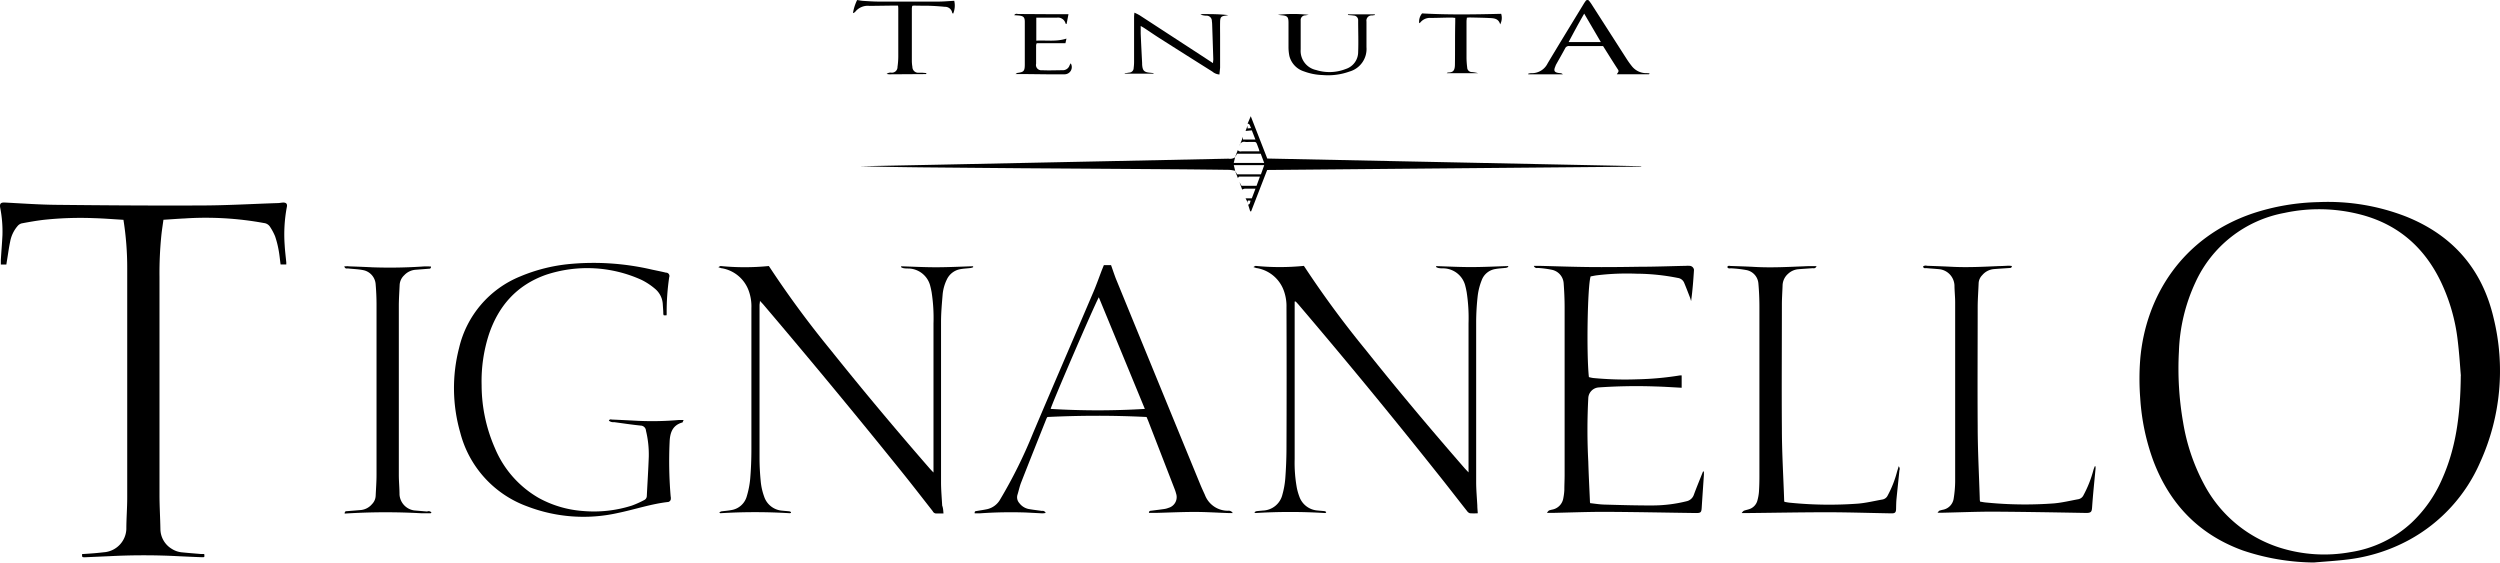
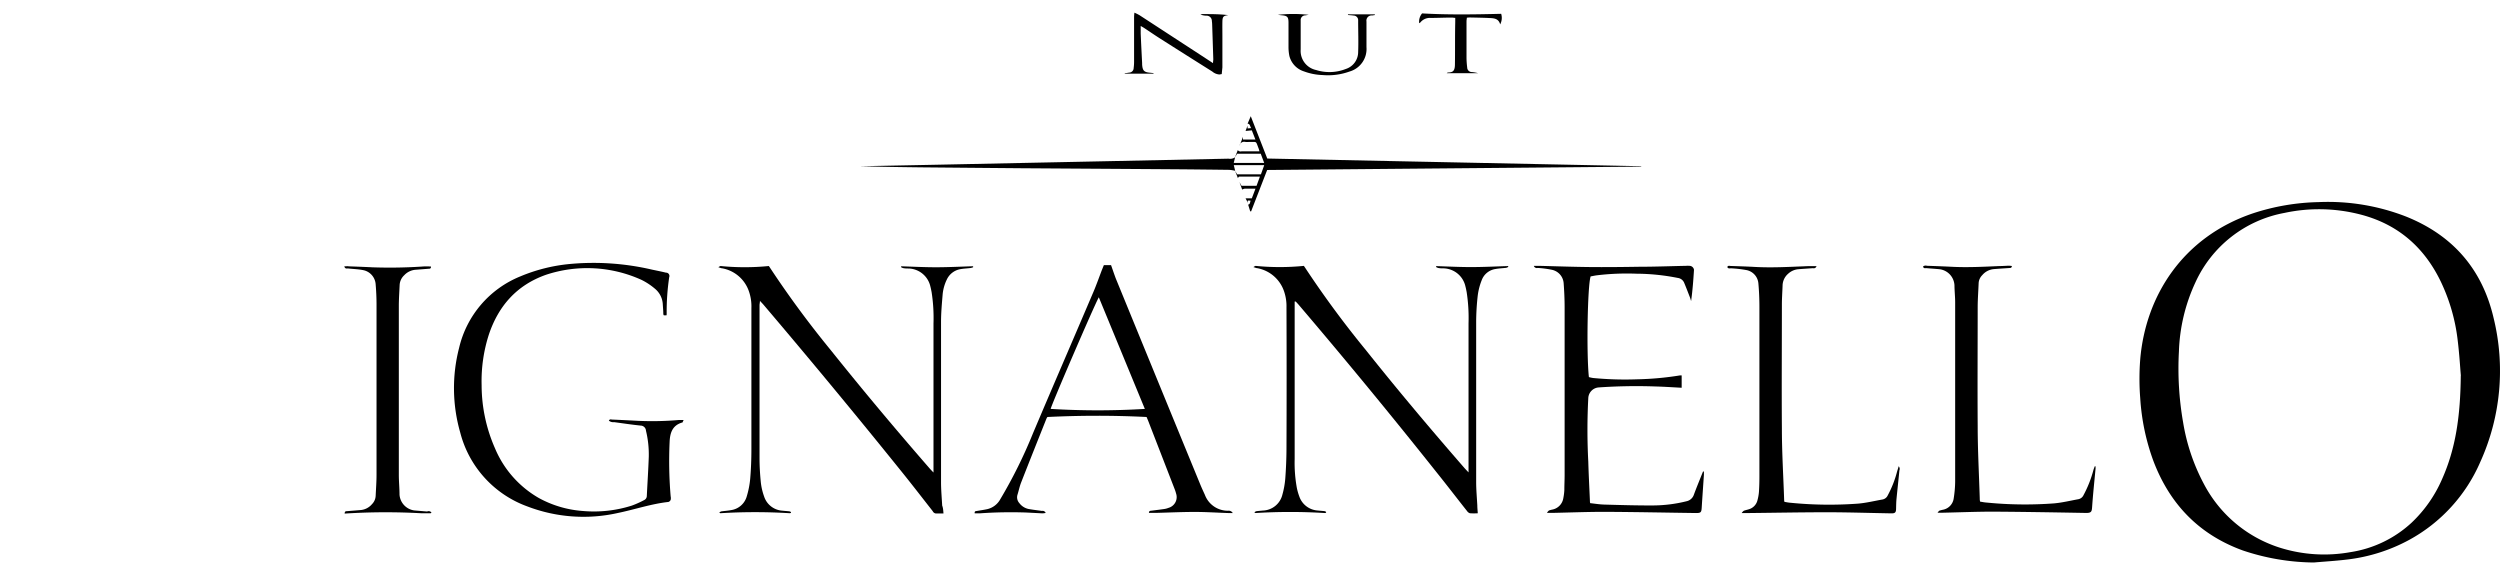
<svg xmlns="http://www.w3.org/2000/svg" xmlns:ns1="http://sodipodi.sourceforge.net/DTD/sodipodi-0.dtd" xmlns:ns2="http://www.inkscape.org/namespaces/inkscape" id="Livello_1" data-name="Livello 1" viewBox="0 0 543.794 122.354" version="1.1" ns1:docname="tignanello.svg" width="543.794" height="122.354" ns2:version="0.92.1 r15371">
  <ns1:namedview pagecolor="#000000" bordercolor="#666666" borderopacity="1" objecttolerance="10" gridtolerance="10" guidetolerance="10" ns2:pageopacity="0" ns2:pageshadow="2" ns2:window-width="1920" ns2:window-height="1017" id="namedview69" showgrid="false" ns2:zoom="2.1063733" ns2:cx="255.14782" ns2:cy="124.23602" ns2:window-x="1912" ns2:window-y="-8" ns2:window-maximized="1" ns2:current-layer="Livello_1" />
  <defs id="defs4">
    <style id="style2">.cls-1{fill:#000;}</style>
  </defs>
  <title id="title6">Tenuta Tignanello logo_devo trovare vettoriale</title>
  <path d="m 503.282,122.354 a 49.65,49.65 0 0 1 -15.43,-2.62 c -9.5,-3.45 -15.87,-10.05 -19.44,-19.44 a 48,48 0 0 1 -2.87,-13.62 53.9,53.9 0 0 1 0,-8.58 c 1.18,-13.67 9.16,-26.48 24.49,-31.68 a 48.67,48.67 0 0 1 14.27,-2.45 46.75,46.75 0 0 1 19,3.12 c 10.19,4.06 16.64,11.46 19.11,22.13 a 48,48 0 0 1 -2.92,31.3 35.18,35.18 0 0 1 -15.45,16.92 37.23,37.23 0 0 1 -13.23,4.24 c -2.51,0.32 -5.02,0.46 -7.53,0.68 z m 32,-40.65 c -0.15,-1.66 -0.33,-4.8 -0.72,-7.92 a 40.34,40.34 0 0 0 -3.57,-12.37 c -3.67,-7.71 -9.55,-12.78 -17.89,-14.84 a 35.86,35.86 0 0 0 -16.2,-0.26 26.58,26.58 0 0 0 -19.36,15.11 38.51,38.51 0 0 0 -3.59,15.06 68.12,68.12 0 0 0 0.92,15.43 43.13,43.13 0 0 0 4.51,13.35 28.31,28.31 0 0 0 16.6,13.89 32.13,32.13 0 0 0 15.31,0.94 25.12,25.12 0 0 0 13.25,-6.38 28.73,28.73 0 0 0 6.63,-9.45 c 2.99,-6.67 4.01,-13.79 4.09,-22.55 z" id="path10" style="fill:#000000;fill-opacity:1" ns2:connector-curvature="0" />
-   <path d="m 26.852,47.814 c -2.18,-0.13 -4.28,-0.3 -6.38,-0.36 a 75.15,75.15 0 0 0 -10.94,0.36 c -1.62,0.19 -3.24,0.48 -4.84,0.78 a 1.8,1.8 0 0 0 -0.9,0.61 7.2,7.2 0 0 0 -1.57,3.29 c -0.31,1.47 -0.5,3 -0.75,4.46 l -0.09,0.59 H 0.182 c 0,-0.32 0,-0.66 0,-1 0.11,-1.79 0.26,-3.58 0.35,-5.37 a 26.78,26.78 0 0 0 -0.49,-6 c -0.16,-0.88 0.13,-1.16 1,-1.12 3.71,0.19 7.42,0.46 11.13,0.5 10.45,0.11 20.91,0.19 31.36,0.14 5.63,0 11.26,-0.34 16.9,-0.52 0.31,0 0.63,-0.07 0.94,-0.1 0.86,-0.09 1.21,0.24 1,1.06 a 32.31,32.31 0 0 0 -0.45,8.18 c 0.07,1.26 0.23,2.51 0.35,3.76 0,0.12 0,0.25 0,0.45 h -1.24 c -0.14,-1 -0.23,-2.1 -0.43,-3.14 a 20.33,20.33 0 0 0 -0.77,-3 12.25,12.25 0 0 0 -1.11,-2.07 1.79,1.79 0 0 0 -1.31,-0.8 70.18,70.18 0 0 0 -17.21,-1 c -1.51,0.07 -3,0.19 -4.65,0.29 -0.15,1.1 -0.32,2.17 -0.44,3.25 a 81.6,81.6 0 0 0 -0.42,9.15 q 0,23.71 0,47.43 c 0,2.49 0.16,5 0.2,7.46 a 5.08,5.08 0 0 0 2.49,4.3 4.91,4.91 0 0 0 2.31,0.76 c 1.35,0.14 2.7,0.24 4,0.35 h 0.73 c 0.09,0.7 0.09,0.72 -0.55,0.7 q -2.64,-0.1 -5.28,-0.23 c -4.88,-0.25 -9.76,-0.25 -14.63,0 l -5.47,0.24 c -0.65,0 -0.65,0 -0.64,-0.69 0.93,-0.06 1.87,-0.12 2.81,-0.2 0.75,-0.06 1.5,-0.15 2.25,-0.23 a 5.27,5.27 0 0 0 4.57,-5 c 0,-2.3 0.19,-4.59 0.19,-6.89 q 0,-24.89 0,-49.79 a 66.25,66.25 0 0 0 -0.82,-10.6 z" id="path12" style="fill:#000000;fill-opacity:1" ns2:connector-curvature="0" />
  <path d="m 205.222,111.694 c -0.62,0 -1.12,0 -1.61,0 a 0.86,0.86 0 0 1 -0.73,-0.51 c -2.2,-2.8 -4.37,-5.62 -6.6,-8.39 q -14.87,-18.47 -30.23,-36.54 c -0.2,-0.23 -0.42,-0.45 -0.75,-0.81 0,0.41 -0.09,0.67 -0.09,0.93 0,1.83 0,3.65 0,5.48 0,9.26 0,18.52 0,27.78 0,1.79 0.11,3.59 0.29,5.37 a 13.47,13.47 0 0 0 0.71,3 4.47,4.47 0 0 0 4,3.08 c 0.5,0.06 1,0.08 1.5,0.14 a 1.1,1.1 0 0 1 0.33,0.15 0.56,0.56 0 0 1 0,0.18 0.66,0.66 0 0 1 -0.26,0.08 123.68,123.68 0 0 0 -15.1,0 0.74,0.74 0 0 1 -0.22,-0.17 1.64,1.64 0 0 1 0.44,-0.23 c 0.72,-0.1 1.44,-0.14 2.15,-0.28 a 4.16,4.16 0 0 0 3.4,-3.05 19,19 0 0 0 0.73,-3.78 c 0.18,-2.13 0.26,-4.28 0.26,-6.41 0,-10.23 0,-20.47 0,-30.7 a 9.86,9.86 0 0 0 -0.67,-4 7.57,7.57 0 0 0 -5.67,-4.65 c -0.22,0 -0.44,-0.12 -0.84,-0.23 a 1.57,1.57 0 0 1 0.47,-0.27 53.07,53.07 0 0 0 10.5,0 l 0.17,0.24 a 215.32,215.32 0 0 0 13.33,18.09 c 7,8.75 14.17,17.3 21.51,25.73 0.22,0.25 0.46,0.49 0.81,0.86 0,-0.48 0,-0.78 0,-1.08 q 0,-15.68 0,-31.37 a 36.7,36.7 0 0 0 -0.41,-6.78 c -0.08,-0.4 -0.15,-0.81 -0.26,-1.2 a 5,5 0 0 0 -4.72,-3.95 c -0.41,0 -0.82,0 -1.22,-0.09 a 1.61,1.61 0 0 1 -0.44,-0.2 v -0.19 c 2.61,0.08 5.22,0.22 7.83,0.21 2.61,-0.01 5.23,-0.14 7.84,-0.22 v 0.22 a 3,3 0 0 1 -0.53,0.16 c -0.78,0.1 -1.57,0.12 -2.34,0.27 a 4,4 0 0 0 -2.86,2.26 9.37,9.37 0 0 0 -0.92,3.45 c -0.16,1.91 -0.33,3.83 -0.33,5.75 q 0,17.43 0,34.86 c 0,1.7 0.16,3.4 0.25,5.09 0.2,0.51 0.23,1.04 0.28,1.72 z" id="path14" style="fill:#000000;fill-opacity:1" ns2:connector-curvature="0" />
  <path d="m 281.612,65.594 v 1 q 0,16.63 0,33.26 a 30.52,30.52 0 0 0 0.48,6.3 12.76,12.76 0 0 0 0.52,1.81 4.54,4.54 0 0 0 4,3.08 c 0.5,0.06 1,0.08 1.5,0.14 a 1.11,1.11 0 0 1 0.33,0.15 0.56,0.56 0 0 1 0,0.18 0.66,0.66 0 0 1 -0.26,0.08 123.68,123.68 0 0 0 -15.1,0 0.75,0.75 0 0 1 -0.23,-0.17 1.6,1.6 0 0 1 0.44,-0.23 c 0.47,-0.06 0.94,-0.09 1.41,-0.14 a 4.52,4.52 0 0 0 4.24,-3.46 18.26,18.26 0 0 0 0.63,-3.52 c 0.16,-2.13 0.25,-4.28 0.26,-6.41 q 0.06,-15.4 0,-30.8 a 9.87,9.87 0 0 0 -0.48,-3.35 7.59,7.59 0 0 0 -5.87,-5.18 c -0.22,0 -0.44,-0.12 -0.84,-0.23 a 1.56,1.56 0 0 1 0.47,-0.27 53.08,53.08 0 0 0 10.5,0 l 0.17,0.24 a 215.36,215.36 0 0 0 13.33,18.09 c 6.94,8.72 14.13,17.25 21.45,25.66 0.24,0.27 0.5,0.53 0.87,0.93 0,-0.48 0,-0.78 0,-1.08 q 0,-15.68 0,-31.37 a 36.74,36.74 0 0 0 -0.41,-6.78 c -0.08,-0.4 -0.15,-0.81 -0.26,-1.2 a 5,5 0 0 0 -4.72,-3.95 c -0.41,0 -0.82,0 -1.22,-0.09 a 1.63,1.63 0 0 1 -0.44,-0.2 v -0.2 c 2.61,0.08 5.22,0.22 7.83,0.21 2.61,-0.01 5.23,-0.14 7.85,-0.22 v 0.19 a 1.65,1.65 0 0 1 -0.43,0.19 c -0.78,0.09 -1.57,0.12 -2.34,0.26 a 3.78,3.78 0 0 0 -3,2.45 13.59,13.59 0 0 0 -0.85,3.27 52.41,52.41 0 0 0 -0.35,5.75 q 0,17.43 0,34.86 c 0,1.7 0.16,3.4 0.25,5.09 0,0.53 0.06,1.06 0.1,1.71 a 13.3,13.3 0 0 1 -1.7,0 1.19,1.19 0 0 1 -0.63,-0.48 c -2.21,-2.79 -4.37,-5.61 -6.6,-8.39 q -14.66,-18.45 -30.05,-36.51 c -0.2,-0.23 -0.41,-0.45 -0.62,-0.68 z" id="path16" style="fill:#000000;fill-opacity:1" ns2:connector-curvature="0" />
  <path d="m 144.972,68.594 h -0.58 a 1,1 0 0 1 -0.11,-0.27 c 0,-0.69 -0.07,-1.38 -0.11,-2.07 a 4.69,4.69 0 0 0 -1.72,-3.46 14.2,14.2 0 0 0 -2.9,-1.91 28.54,28.54 0 0 0 -20.8,-1.11 c -6.3,2.23 -10.29,6.7 -12.4,12.95 a 33,33 0 0 0 -1.59,11.07 34.13,34.13 0 0 0 2.92,13.75 22.44,22.44 0 0 0 9.52,10.78 23.4,23.4 0 0 0 9.52,2.82 27.23,27.23 0 0 0 10.72,-1.17 21.09,21.09 0 0 0 2.66,-1.19 1,1 0 0 0 0.59,-0.89 c 0.14,-2.86 0.33,-5.72 0.43,-8.58 a 21.89,21.89 0 0 0 -0.61,-5.62 1.18,1.18 0 0 0 -1.14,-1.12 c -1.94,-0.2 -3.87,-0.49 -5.8,-0.75 a 1.51,1.51 0 0 1 -1.13,-0.32 c 0.17,-0.4 0.49,-0.25 0.74,-0.24 1.92,0.08 3.84,0.18 5.75,0.28 a 66.93,66.93 0 0 0 8.77,-0.19 c 0.28,0 0.56,0 1,0 l -0.26,0.56 a 0.14,0.14 0 0 1 -0.08,0 c -2.15,0.63 -2.64,2.32 -2.71,4.27 a 91.16,91.16 0 0 0 0.23,11.8 1.65,1.65 0 0 1 0,0.74 0.79,0.79 0 0 1 -0.49,0.46 c -3.74,0.41 -7.3,1.64 -11,2.4 a 34.11,34.11 0 0 1 -19.69,-1.43 23.26,23.26 0 0 1 -14.6,-16.09 35,35 0 0 1 -0.24,-18.39 22.26,22.26 0 0 1 13.31,-15.55 36.55,36.55 0 0 1 10.76,-2.7 56,56 0 0 1 17.92,1.23 c 1,0.21 2,0.41 3,0.65 a 0.73,0.73 0 0 1 0.71,1 51.6,51.6 0 0 0 -0.55,8 1.22,1.22 0 0 1 -0.04,0.29 z" id="path18" style="fill:#000000;fill-opacity:1" ns2:connector-curvature="0" />
  <path d="m 240.112,57.664 h 1.56 c 0.35,1 0.66,1.91 1,2.83 q 5.65,13.8 11.31,27.6 3.55,8.65 7.1,17.29 c 0.31,0.76 0.66,1.5 1,2.25 a 5.33,5.33 0 0 0 5.06,3.46 1,1 0 0 1 1,0.5 c -0.43,0 -0.75,0 -1.07,0 -2.39,-0.08 -4.78,-0.24 -7.17,-0.24 -2.74,0 -5.48,0.13 -8.21,0.2 -0.58,0 -1.16,0 -1.78,0 0,-0.49 0.36,-0.44 0.62,-0.48 0.93,-0.12 1.87,-0.23 2.8,-0.37 a 3.89,3.89 0 0 0 0.82,-0.23 2.43,2.43 0 0 0 1.66,-3.15 8.09,8.09 0 0 0 -0.33,-1 l -5.71,-14.73 c -0.11,-0.29 -0.24,-0.57 -0.37,-0.89 -7.21,-0.36 -14.38,-0.35 -21.57,0 a 2.4,2.4 0 0 0 -0.2,0.33 c -1.85,4.65 -3.71,9.29 -5.53,13.95 -0.33,0.85 -0.51,1.75 -0.78,2.62 a 1.89,1.89 0 0 0 0.41,1.84 3.36,3.36 0 0 0 2,1.27 c 1,0.18 1.93,0.28 2.89,0.42 a 0.72,0.72 0 0 1 0.83,0.44 4.31,4.31 0 0 1 -0.7,0.09 l -3.49,-0.18 a 95.88,95.88 0 0 0 -10.19,0.18 c -0.36,0 -0.72,0 -1.06,0 -0.06,-0.52 0.25,-0.48 0.48,-0.52 0.74,-0.13 1.49,-0.23 2.23,-0.39 a 4.35,4.35 0 0 0 2.85,-2.15 104.68,104.68 0 0 0 7.12,-14.36 c 4.34,-10.26 8.77,-20.48 13.14,-30.73 0.68,-1.59 1.25,-3.23 1.87,-4.84 z m -1.1,7 c -1.07,1.93 -10.4,23.59 -10.47,24.28 a 169.71,169.71 0 0 0 20.48,0 z" id="path20" style="fill:#000000;fill-opacity:1" ns2:connector-curvature="0" />
  <path d="m 333.632,57.824 h 1.1 c 3.62,0.09 7.24,0.22 10.86,0.26 3.62,0.04 7.3,0 11,-0.06 3.37,0 6.74,-0.13 10.1,-0.2 a 6.18,6.18 0 0 1 0.85,0 1,1 0 0 1 0.93,0.87 c -0.14,2.26 -0.31,4.51 -0.63,6.8 -0.09,-0.3 -0.16,-0.6 -0.28,-0.89 -0.41,-1.05 -0.81,-2.11 -1.25,-3.15 a 1.75,1.75 0 0 0 -1.37,-1 47.18,47.18 0 0 0 -9,-0.92 54.58,54.58 0 0 0 -8.67,0.36 c -0.43,0.06 -0.86,0.16 -1.28,0.23 -0.68,2 -0.93,16.85 -0.38,21.9 a 7.46,7.46 0 0 0 0.93,0.2 73,73 0 0 0 9.62,0.28 65.82,65.82 0 0 0 9.21,-0.84 2.65,2.65 0 0 1 0.42,0 v 2.68 c -1.92,-0.1 -3.8,-0.23 -5.68,-0.28 a 117.87,117.87 0 0 0 -12.37,0.21 2.44,2.44 0 0 0 -2.26,2.3 131.08,131.08 0 0 0 0,13.88 c 0.08,2.8 0.23,5.6 0.35,8.4 0,0.15 0,0.31 0.06,0.59 1,0.11 2,0.28 3.07,0.31 3.56,0.1 7.11,0.21 10.67,0.19 a 30.62,30.62 0 0 0 7.2,-0.91 2.15,2.15 0 0 0 1.62,-1.44 c 0.53,-1.44 1.12,-2.87 1.69,-4.3 l 0.29,-0.72 h 0.2 c 0,0.23 0,0.46 0,0.69 -0.16,2.39 -0.33,4.77 -0.48,7.16 -0.06,1 -0.18,1.18 -1.25,1.17 -6.64,-0.09 -13.29,-0.23 -19.93,-0.26 -3.78,0 -7.55,0.15 -11.33,0.23 h -1.15 a 2,2 0 0 1 0.43,-0.52 5.83,5.83 0 0 1 0.82,-0.22 3,3 0 0 0 2.31,-2.48 11.77,11.77 0 0 0 0.22,-1.78 c 0,-1.07 0.06,-2.14 0.06,-3.21 q 0,-18.23 0,-36.47 c 0,-1.76 -0.08,-3.52 -0.21,-5.28 a 3.21,3.21 0 0 0 -2.56,-2.92 21,21 0 0 0 -3.08,-0.4 0.7,0.7 0 0 1 -0.85,-0.46 z" id="path22" style="fill:#000000;fill-opacity:1" ns2:connector-curvature="0" />
  <path d="m 421.432,111.594 a 1.78,1.78 0 0 1 0.39,-0.5 6.14,6.14 0 0 1 0.82,-0.22 2.9,2.9 0 0 0 2.32,-2.45 25,25 0 0 0 0.32,-3.66 q 0,-19.51 0,-39 c 0,-1.23 -0.14,-2.45 -0.15,-3.68 a 3.71,3.71 0 0 0 -3.22,-3.52 c -1,-0.1 -1.94,-0.15 -2.92,-0.24 -0.25,0 -0.6,0.11 -0.69,-0.36 a 0.9,0.9 0 0 1 0.85,-0.15 c 1.76,0.06 3.52,0.12 5.28,0.21 3.5,0.19 7,0 10.48,-0.15 0.69,0 1.38,-0.06 2.08,-0.08 a 4.53,4.53 0 0 1 0.63,0.07 c -0.05,0.49 -0.39,0.42 -0.64,0.44 -1.1,0.08 -2.2,0.14 -3.29,0.23 a 3.73,3.73 0 0 0 -2.53,1.33 2.66,2.66 0 0 0 -0.77,1.68 c -0.07,1.73 -0.2,3.46 -0.21,5.19 0,8.63 -0.06,17.25 0,25.88 0,5.26 0.29,10.51 0.45,15.76 0,0.22 0,0.43 0.08,0.74 0.47,0.07 0.92,0.17 1.38,0.2 a 85.24,85.24 0 0 0 14.71,0.18 c 1.78,-0.16 3.53,-0.59 5.29,-0.91 a 1.57,1.57 0 0 0 1.12,-0.9 24.67,24.67 0 0 0 2.14,-5.43 c 0.08,-0.28 0.2,-0.55 0.29,-0.82 h 0.18 c 0,0.17 0,0.34 0,0.5 -0.26,2.79 -0.56,5.57 -0.75,8.36 -0.07,1 -0.16,1.31 -1.42,1.28 -6.7,-0.12 -13.41,-0.24 -20.11,-0.28 -3.62,0 -7.24,0.15 -10.86,0.23 h -1.26 z" id="path24" style="fill:#000000;fill-opacity:1" ns2:connector-curvature="0" />
  <path d="m 395.122,57.894 a 0.63,0.63 0 0 1 -0.79,0.44 c -1.07,0.08 -2.13,0.14 -3.2,0.23 a 3.71,3.71 0 0 0 -2.2,1 3.47,3.47 0 0 0 -1.19,2.58 c -0.05,1.38 -0.15,2.77 -0.15,4.15 0,9 -0.07,17.95 0,26.92 0,5.16 0.32,10.32 0.49,15.48 0,0.12 0,0.24 0.07,0.47 0.44,0.07 0.9,0.17 1.35,0.2 a 85.43,85.43 0 0 0 14.71,0.18 c 1.78,-0.16 3.53,-0.59 5.29,-0.9 a 1.56,1.56 0 0 0 1.12,-0.9 23,23 0 0 0 2,-5.07 c 0.11,-0.39 0.24,-0.77 0.38,-1.26 a 0.89,0.89 0 0 1 0.15,0.92 c -0.2,2.07 -0.43,4.13 -0.63,6.2 -0.07,0.69 -0.07,1.38 -0.09,2.07 0,0.87 -0.22,1.08 -1.06,1.06 -4.56,-0.08 -9.13,-0.23 -13.69,-0.24 -5.7,0 -11.39,0.11 -17.09,0.17 h -1.74 a 1.92,1.92 0 0 1 0.45,-0.49 c 0.38,-0.15 0.79,-0.22 1.17,-0.35 a 2.69,2.69 0 0 0 1.8,-1.91 10,10 0 0 0 0.33,-1.85 c 0.07,-1.1 0.1,-2.2 0.1,-3.3 q 0,-18.47 0,-36.93 c 0,-1.7 -0.07,-3.4 -0.22,-5.09 a 3.22,3.22 0 0 0 -2.67,-2.94 25.86,25.86 0 0 0 -3.27,-0.37 c -0.29,0 -0.65,0.13 -0.82,-0.28 0.14,-0.38 0.48,-0.24 0.73,-0.23 1.76,0.06 3.52,0.11 5.28,0.21 3.59,0.2 7.17,0 10.76,-0.14 0.85,-0.05 1.7,-0.03 2.63,-0.03 z" id="path26" style="fill:#000000;fill-opacity:1" ns2:connector-curvature="0" />
  <path d="m 93.852,111.484 a 0.63,0.63 0 0 1 -0.19,0.16 c -0.66,0 -1.32,0 -2,0 a 139.74,139.74 0 0 0 -16.69,0.07 c 0,-0.59 0.34,-0.51 0.59,-0.53 1,-0.09 2,-0.16 3,-0.25 a 3.63,3.63 0 0 0 2.35,-1.27 2.74,2.74 0 0 0 0.8,-1.77 c 0.07,-1.54 0.19,-3.08 0.19,-4.62 q 0,-18.51 0,-37 c 0,-1.48 -0.07,-3 -0.19,-4.43 a 3.37,3.37 0 0 0 -2.64,-3.07 c -1.1,-0.23 -2.25,-0.25 -3.37,-0.38 -0.28,0 -0.65,0.13 -0.81,-0.46 0.35,0 0.67,-0.06 1,0 1.7,0.06 3.4,0.12 5.1,0.21 a 107,107 0 0 0 10.76,-0.16 11.75,11.75 0 0 1 2,0 c 0,0.54 -0.35,0.46 -0.6,0.48 l -2.82,0.22 a 3.76,3.76 0 0 0 -2.4,1.18 3.1,3.1 0 0 0 -1,2.09 c -0.07,1.48 -0.17,3 -0.18,4.43 q 0,18.47 0,36.94 c 0,1.42 0.15,2.83 0.15,4.25 a 3.72,3.72 0 0 0 3.18,3.45 l 2.82,0.24 a 0.78,0.78 0 0 1 0.95,0.22 z" id="path28" style="fill:#000000;fill-opacity:1" ns2:connector-curvature="0" />
  <path d="m 271.372,26.904 0.69,-1.63 3.59,9.21 81.34,1.67 v 0.09 l -81.36,0.73 -3.49,9 h -0.2 l -0.45,-1.46 c 0.49,-0.1 0.38,-0.54 0.55,-0.85 -0.71,-0.1 -0.71,-0.1 -0.58,0.48 l -0.53,-1 h 1.36 l 0.8,-2.11 c -0.87,0 -1.59,0 -2.31,0 a 2.13,2.13 0 0 0 -0.59,0.2 l -0.59,-1.64 0.45,0.82 h 3.27 l 0.73,-2 c -1.6,0 -3.07,0 -4.53,0 a 0.82,0.82 0 0 0 -0.25,0.34 l -0.63,-1.59 0.47,0.76 h 5.16 l 0.72,-2 h -6.62 l 0.3,1.23 a 8.32,8.32 0 0 0 -1.27,-0.21 q -6.94,-0.09 -13.88,-0.14 l -31.46,-0.21 q -10.72,-0.09 -21.44,-0.19 -6.8,-0.07 -13.6,-0.24 l 16.1,-0.32 36.72,-0.76 27.38,-0.57 a 1.9,1.9 0 0 0 1.43,-0.3 l -0.29,1.22 h 6.62 l -0.75,-2 h -5.13 l -0.48,0.8 0.62,-1.58 a 0.75,0.75 0 0 0 0.83,0.26 h 3.88 c -0.08,-0.28 -0.1,-0.43 -0.16,-0.57 -0.7,-1.78 -0.29,-1.43 -2.07,-1.47 a 8.32,8.32 0 0 1 -0.84,0 1,1 0 0 0 -1.26,0.82 l 0.75,-1.92 v 0.58 h 2.7 l -0.78,-2 -1.36,0.13 0.43,-1.14 v 0.6 l 0.79,-0.08 c -0.3,-0.43 -0.22,-0.93 -0.78,-0.96 z" id="path30" style="fill:#000000;fill-opacity:1" ns2:connector-curvature="0" />
-   <path d="m 358.682,16.154 h -7 c 0.22,-0.37 0.54,-0.6 0.27,-1 -1.1,-1.68 -2.16,-3.4 -3.26,-5.14 h -1.84 c -1.83,0 -3.65,0 -5.48,0 a 0.89,0.89 0 0 0 -0.92,0.49 c -0.67,1.25 -1.38,2.47 -2.07,3.71 v 0.08 c -0.54,1.15 -0.32,1.51 1,1.62 a 0.8,0.8 0 0 1 0.56,0.25 h -7.52 v -0.14 a 3,3 0 0 1 0.63,-0.11 3.8,3.8 0 0 0 3.59,-2.14 c 2.55,-4.27 5.15,-8.51 7.74,-12.76 a 8.24,8.24 0 0 1 0.52,-0.79 0.46,0.46 0 0 1 0.79,0 9.24,9.24 0 0 1 0.65,0.93 q 3.72,5.8 7.44,11.6 a 19,19 0 0 0 1.15,1.61 4,4 0 0 0 3.1,1.55 c 0.27,0 0.53,0 0.8,0.07 z m -17.47,-7 h 7 l -3.62,-6.19 c -1.23,2.13 -2.28,4.1 -3.39,6.18 z" id="path32" style="fill:#000000;fill-opacity:1" ns2:connector-curvature="0" />
-   <path d="m 265.252,16.204 a 2.65,2.65 0 0 1 -1.54,-0.63 q -5.84,-3.67 -11.65,-7.37 c -1.06,-0.68 -2.1,-1.4 -3.15,-2.09 -0.23,-0.15 -0.47,-0.28 -0.79,-0.47 0,0.63 0,1.15 0,1.67 0.09,2.14 0.2,4.28 0.31,6.41 0,0.09 0,0.19 0,0.28 0.09,1.37 0.42,1.71 1.76,1.82 l 0.65,0.07 a 0.53,0.53 0 0 1 0.12,0.13 h -6.3 v -0.11 c 0.31,0 0.62,-0.07 0.93,-0.12 a 1,1 0 0 0 1,-1 10.54,10.54 0 0 0 0.09,-1.41 c 0,-3.12 0,-6.23 0,-9.35 0,-0.36 0,-0.73 0.08,-1.28 a 12.17,12.17 0 0 1 1.1,0.55 l 13.29,8.66 2.7,1.77 c 0,-0.38 0.06,-0.61 0.06,-0.84 q -0.12,-3.82 -0.25,-7.65 a 5.32,5.32 0 0 0 -0.06,-0.66 1.14,1.14 0 0 0 -1.22,-1.17 4.1,4.1 0 0 1 -1.27,-0.25 2.33,2.33 0 0 1 0.49,-0.1 c 1.86,0 3.72,0 5.58,0.23 l -0.5,0.09 c -1.08,0.13 -1.27,0.33 -1.29,1.44 -0.02,1.11 0,2.08 0,3.12 0,2.27 0,4.53 0,6.8 -0.04,0.46 -0.1,0.95 -0.14,1.46 z" id="path34" style="fill:#000000;fill-opacity:1" ns2:connector-curvature="0" />
-   <path d="m 207.562,0.174 a 4.52,4.52 0 0 1 -0.23,2.79 0.5,0.5 0 0 1 -0.21,-0.15 1.55,1.55 0 0 0 -1.6,-1.33 c -1.06,-0.11 -2.13,-0.18 -3.19,-0.22 -1.06,-0.04 -2.33,0 -3.49,-0.05 a 3,3 0 0 0 -0.41,0.06 3.44,3.44 0 0 0 -0.09,0.54 q 0,5.66 0,11.33 a 8.2,8.2 0 0 0 0.12,1.41 1.27,1.27 0 0 0 1.37,1.27 c 0.28,0 0.57,0 0.85,0 l 0.8,0.07 a 0.78,0.78 0 0 1 0,0.16 0.09,0.09 0 0 1 -0.05,0.06 l -8,0.05 a 5,5 0 0 1 -0.57,-0.08 1.3,1.3 0 0 1 1,-0.28 1.22,1.22 0 0 0 1.36,-1.26 16.34,16.34 0 0 0 0.17,-2.25 c 0,-3.43 0,-6.86 0,-10.29 0,-0.24 0,-0.49 -0.06,-0.79 -0.35,0 -0.66,0 -1,0 l -5.19,0.07 a 3.46,3.46 0 0 0 -3.16,1.34 1.5,1.5 0 0 1 -0.45,0.23 10.4,10.4 0 0 1 0.91,-2.85 c 0.51,0.08 0.94,0.17 1.37,0.19 1.07,0.07 2.14,0.14 3.2,0.15 q 6.61,0 13.22,0 c 1.08,-0.01 2.18,-0.11 3.33,-0.17 z" id="path36" style="fill:#000000;fill-opacity:1" ns2:connector-curvature="0" />
+   <path d="m 265.252,16.204 a 2.65,2.65 0 0 1 -1.54,-0.63 q -5.84,-3.67 -11.65,-7.37 c -1.06,-0.68 -2.1,-1.4 -3.15,-2.09 -0.23,-0.15 -0.47,-0.28 -0.79,-0.47 0,0.63 0,1.15 0,1.67 0.09,2.14 0.2,4.28 0.31,6.41 0,0.09 0,0.19 0,0.28 0.09,1.37 0.42,1.71 1.76,1.82 l 0.65,0.07 a 0.53,0.53 0 0 1 0.12,0.13 h -6.3 v -0.11 c 0.31,0 0.62,-0.07 0.93,-0.12 a 1,1 0 0 0 1,-1 10.54,10.54 0 0 0 0.09,-1.41 c 0,-3.12 0,-6.23 0,-9.35 0,-0.36 0,-0.73 0.08,-1.28 a 12.17,12.17 0 0 1 1.1,0.55 l 13.29,8.66 2.7,1.77 c 0,-0.38 0.06,-0.61 0.06,-0.84 q -0.12,-3.82 -0.25,-7.65 a 5.32,5.32 0 0 0 -0.06,-0.66 1.14,1.14 0 0 0 -1.22,-1.17 4.1,4.1 0 0 1 -1.27,-0.25 2.33,2.33 0 0 1 0.49,-0.1 c 1.86,0 3.72,0 5.58,0.23 c -1.08,0.13 -1.27,0.33 -1.29,1.44 -0.02,1.11 0,2.08 0,3.12 0,2.27 0,4.53 0,6.8 -0.04,0.46 -0.1,0.95 -0.14,1.46 z" id="path34" style="fill:#000000;fill-opacity:1" ns2:connector-curvature="0" />
  <path d="m 293.162,3.124 h 5.89 v 0.15 l -0.58,0.09 a 1.13,1.13 0 0 0 -1.24,1.32 c 0,0.57 0,1.13 0,1.7 0,1.29 0,2.58 0,3.87 a 5.1,5.1 0 0 1 -3.7,5.31 13.78,13.78 0 0 1 -5.85,0.76 12.71,12.71 0 0 1 -4.06,-0.8 4.72,4.72 0 0 1 -3.16,-3.36 9.72,9.72 0 0 1 -0.19,-2 c 0,-1.73 0,-3.46 0,-5.19 0,-1.33 -0.25,-1.56 -1.6,-1.66 l -0.72,-0.09 a 30.58,30.58 0 0 1 6.71,0 l -0.74,0.12 a 1,1 0 0 0 -1,1.09 c 0,0.94 0,1.89 0,2.83 0,1.16 0,2.33 0,3.49 a 4.24,4.24 0 0 0 3.33,4.47 9.7,9.7 0 0 0 6.48,-0.22 3.87,3.87 0 0 0 2.69,-3.65 c 0.09,-2.29 0,-4.59 0,-6.89 a 1,1 0 0 0 -1,-1.08 c -0.4,-0.07 -0.81,-0.08 -1.21,-0.12 v -0.18 z" id="path38" style="fill:#000000;fill-opacity:1" ns2:connector-curvature="0" />
-   <path d="m 220.932,16.094 a 1.91,1.91 0 0 1 0.35,-0.23 c 1.37,-0.17 1.62,-0.38 1.63,-1.77 0,-3.12 0,-6.23 0,-9.35 0,-1 -0.3,-1.26 -1.3,-1.37 l -1,-0.07 a 0.61,0.61 0 0 1 0.76,-0.26 l 8.21,0.05 h 2.83 l -0.41,2.13 a 0.86,0.86 0 0 1 -0.22,-0.08 1.68,1.68 0 0 0 -1.9,-1.3 c -1.47,0 -2.94,0 -4.47,0 v 5 c 2.18,-0.13 4.35,0.27 6.56,-0.45 l -0.22,1 h -6.24 a 1.59,1.59 0 0 0 -0.14,0.41 c 0,1.35 0,2.71 0,4.06 a 1.15,1.15 0 0 0 1.27,1.41 c 1.53,0.08 3.07,0 4.61,0 a 1.54,1.54 0 0 0 1.41,-1.09 3,3 0 0 1 0.24,-0.41 1.57,1.57 0 0 1 -1.32,2.39 c -1.26,0 -2.52,0 -3.78,0 l -5.38,-0.06 h -1.54 z" id="path40" style="fill:#000000;fill-opacity:1" ns2:connector-curvature="0" />
  <path d="m 316.542,3.884 c -0.33,0 -0.55,-0.07 -0.76,-0.06 -1.51,0 -3,0.07 -4.53,0.08 a 2.66,2.66 0 0 0 -2.32,1 0.75,0.75 0 0 1 -0.23,0.14 2.77,2.77 0 0 1 0.63,-2.13 c 5.76,0.33 11.48,0.23 17.2,0.09 a 3,3 0 0 1 -0.22,2.3 c -0.33,-1.27 -1.33,-1.34 -2.3,-1.38 -1.38,-0.07 -2.77,-0.09 -4.15,-0.12 -0.25,0 -0.49,0 -0.8,0.05 0,0.27 -0.07,0.51 -0.07,0.75 0,2.68 0,5.35 0,8 a 18,18 0 0 0 0.15,2.07 1,1 0 0 0 1,1 7.29,7.29 0 0 1 1.38,0.25 h -6.83 a 0.77,0.77 0 0 1 0.26,-0.16 c 1,0 1.5,-0.26 1.52,-1.68 0.05,-3 0,-5.92 0.06,-8.88 0.01,-0.36 0.01,-0.83 0.01,-1.32 z" id="path42" style="fill:#000000;fill-opacity:1" ns2:connector-curvature="0" />
  <path d="m 270.552,42.044 0.4,1 z" id="path56" style="fill:#000000;fill-opacity:1" ns2:connector-curvature="0" />
</svg>